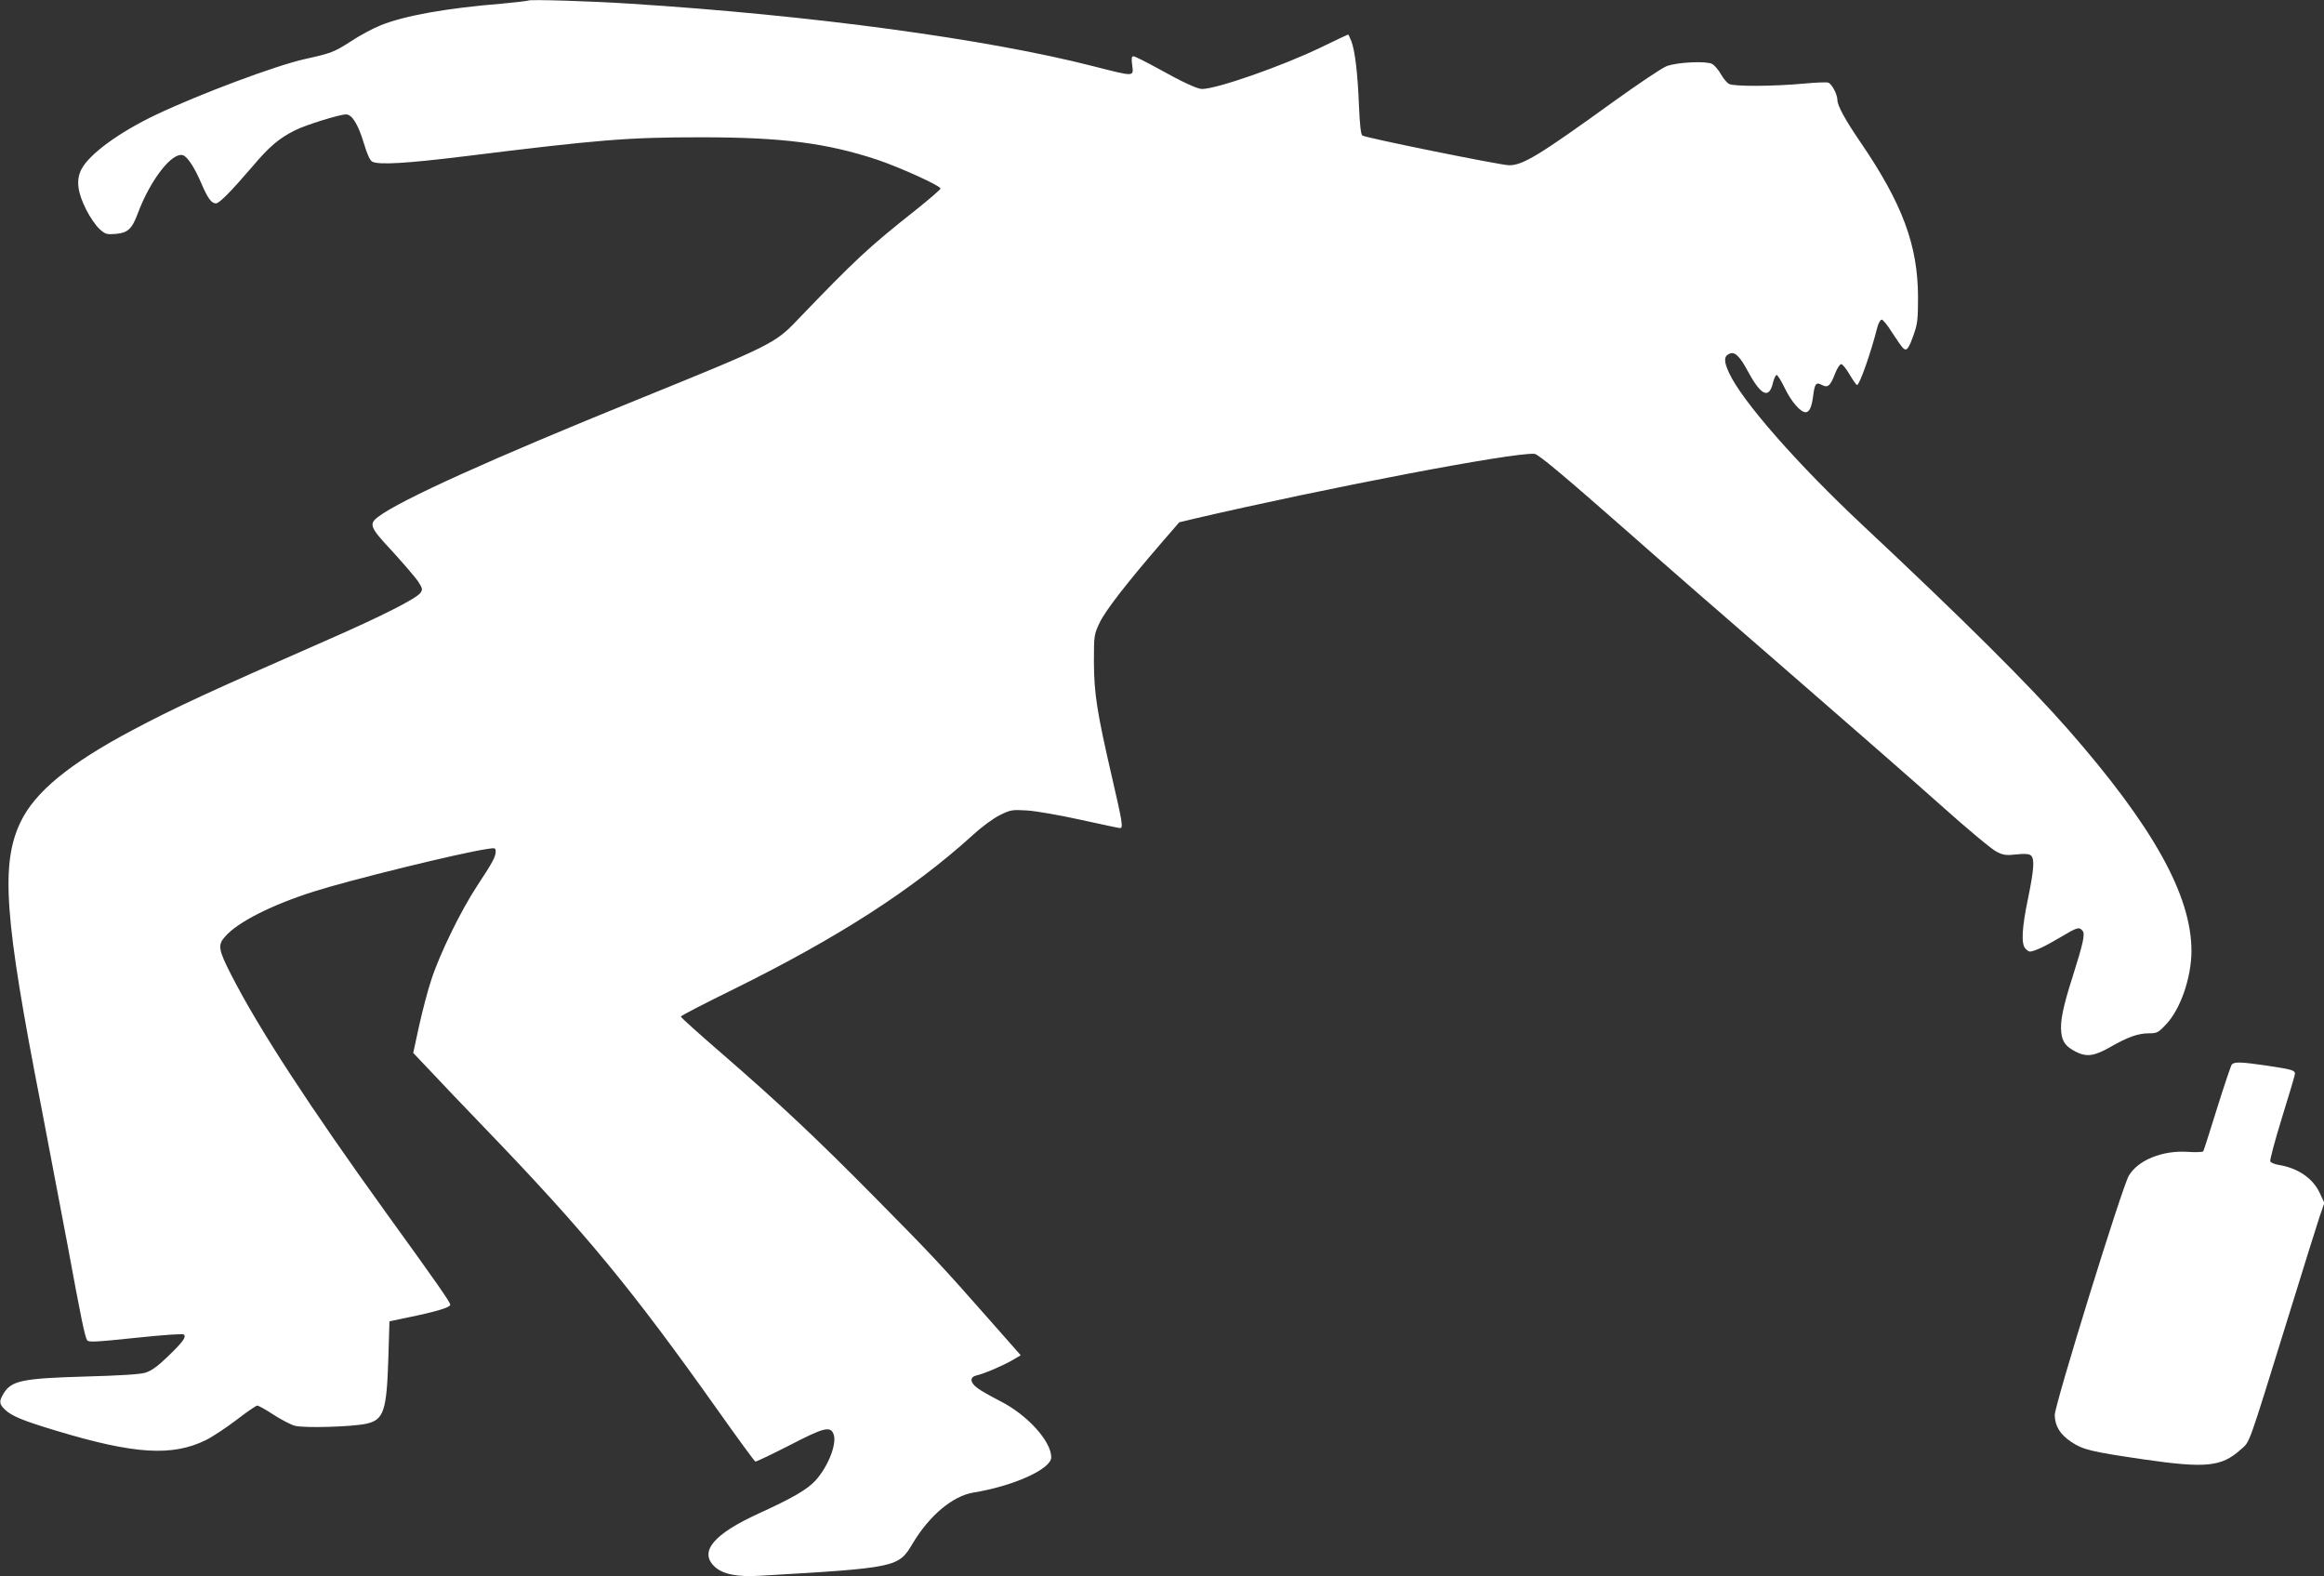
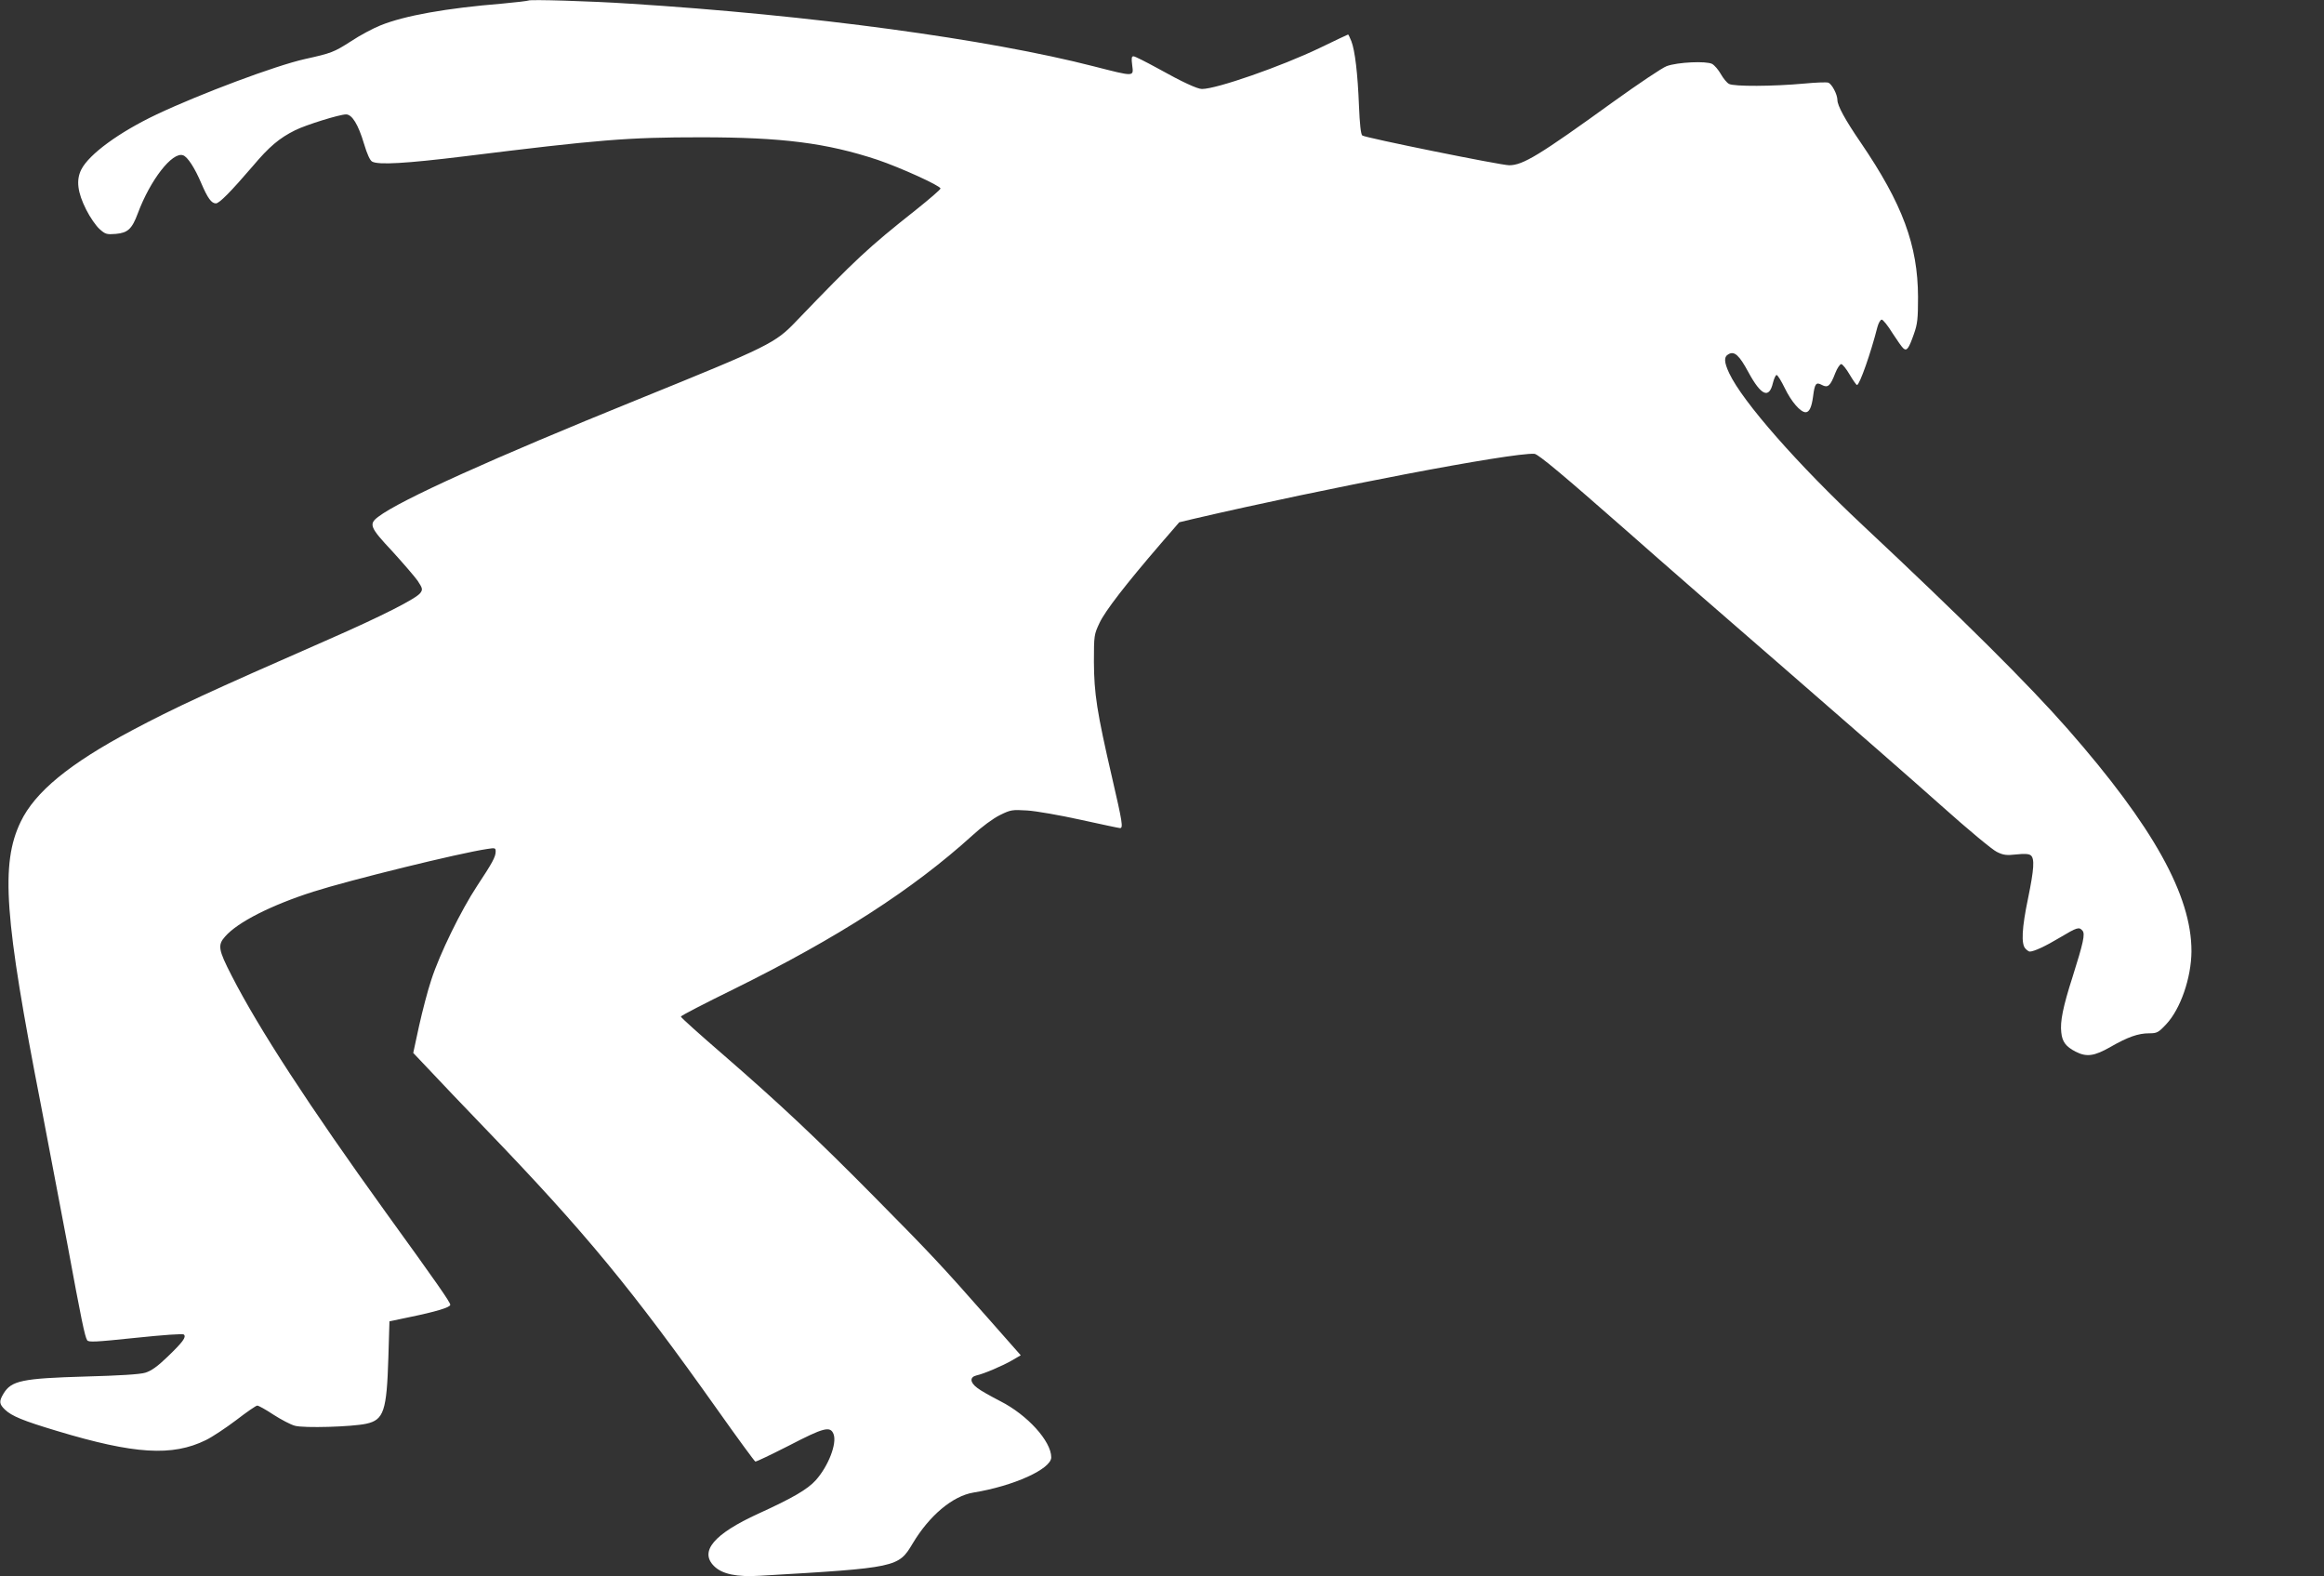
<svg xmlns="http://www.w3.org/2000/svg" version="1.0" width="1280pt" height="868pt" viewBox="0 0 1280 868" preserveAspectRatio="xMidYMid meet">
  <rect x="0" y="0" width="1280" height="868" fill="#333333" stroke="none" />
  <g transform="translate(0,868) scale(0.1,-0.1)" fill="#ffffff" stroke="none">
    <path d="M2910 8677 c-3 -2 -68 -10 -145 -17 -307 -25 -537 -66 -670 -120 -38 -15 -112 -54 -163 -88 -92 -59 -107 -65 -252 -97 -162 -36 -578 -192 -817 -305 -207 -98 -372 -219 -415 -303 -30 -59 -21 -127 27 -222 21 -42 54 -89 73 -106 32 -29 40 -31 90 -27 66 6 89 27 121 113 69 185 190 340 249 320 25 -8 65 -70 101 -155 35 -82 56 -110 80 -110 19 0 82 64 204 206 89 106 146 154 233 197 58 29 244 87 280 87 33 0 67 -55 99 -162 17 -57 33 -92 45 -98 35 -19 188 -10 506 29 743 92 900 105 1304 105 447 0 692 -31 973 -124 127 -43 347 -143 347 -158 0 -6 -62 -59 -137 -119 -263 -208 -331 -272 -654 -608 -120 -126 -145 -138 -879 -436 -795 -322 -1307 -553 -1427 -645 -53 -40 -46 -58 78 -190 60 -66 123 -139 140 -163 26 -40 28 -47 15 -65 -20 -31 -216 -130 -506 -257 -666 -292 -846 -375 -1085 -502 -344 -183 -532 -338 -611 -502 -112 -232 -90 -529 112 -1563 41 -213 106 -555 145 -762 77 -418 96 -509 109 -530 7 -12 46 -10 266 13 154 16 261 24 267 18 14 -14 -6 -41 -90 -122 -56 -54 -90 -78 -123 -88 -29 -9 -143 -16 -330 -21 -349 -10 -407 -23 -450 -93 -26 -43 -25 -58 7 -89 38 -36 98 -61 288 -118 425 -128 634 -141 819 -50 35 17 110 67 167 110 57 44 109 80 116 80 7 0 47 -22 89 -50 42 -27 95 -55 118 -61 49 -14 315 -6 393 11 97 21 113 70 122 364 l6 200 105 22 c152 31 230 55 230 69 0 14 -71 116 -356 510 -423 587 -699 1011 -848 1302 -74 144 -78 169 -36 216 69 79 252 172 486 247 205 65 802 212 957 235 44 7 47 6 47 -14 0 -29 -18 -62 -102 -189 -89 -135 -206 -374 -252 -516 -20 -59 -50 -175 -68 -256 l-32 -148 90 -95 c49 -53 188 -198 309 -324 548 -569 805 -881 1278 -1548 109 -154 202 -281 207 -283 5 -2 87 38 184 87 193 100 229 110 247 64 20 -52 -29 -177 -98 -254 -45 -50 -127 -98 -316 -184 -245 -112 -326 -208 -244 -289 44 -44 124 -61 254 -53 756 44 761 46 840 178 92 154 220 261 334 280 222 36 429 130 429 194 0 89 -132 234 -280 309 -52 27 -110 59 -127 73 -41 30 -43 60 -5 69 41 9 142 52 196 83 l48 28 -180 204 c-250 284 -318 357 -621 663 -329 333 -528 519 -833 784 -131 113 -238 209 -238 214 0 5 132 73 293 152 573 283 983 547 1312 845 52 48 116 95 153 113 59 29 67 30 150 25 48 -3 180 -26 293 -51 114 -25 212 -46 218 -46 18 0 13 32 -44 278 -84 363 -99 463 -100 637 0 147 1 151 31 215 31 66 144 212 336 435 l103 119 75 18 c730 170 1759 367 1881 359 21 -1 161 -119 505 -421 159 -141 557 -488 884 -771 327 -284 712 -620 855 -748 142 -127 279 -241 303 -252 36 -18 53 -20 108 -14 45 5 69 3 79 -5 22 -18 18 -76 -15 -237 -34 -162 -39 -253 -14 -277 8 -9 19 -16 23 -16 23 0 86 29 166 77 97 58 106 60 125 38 15 -18 5 -65 -55 -255 -53 -165 -69 -246 -62 -305 5 -52 26 -79 79 -106 60 -31 103 -25 192 26 96 55 153 75 213 75 43 0 51 4 94 50 79 84 138 256 139 401 1 308 -211 688 -681 1224 -218 248 -574 602 -1129 1122 -359 336 -663 682 -736 838 -29 62 -30 91 -3 105 32 18 59 -7 109 -100 70 -129 114 -148 135 -58 6 24 15 43 20 43 6 0 26 -33 46 -74 35 -72 85 -131 114 -131 20 0 33 27 41 87 9 71 16 81 49 63 32 -17 46 -6 73 65 11 28 26 50 33 50 7 0 28 -26 46 -57 19 -32 37 -58 41 -58 14 0 76 176 112 318 6 23 17 42 24 42 7 0 34 -33 59 -74 26 -40 53 -79 61 -85 18 -15 29 -1 57 79 20 56 23 84 23 205 -1 284 -85 512 -317 852 -85 124 -127 202 -127 232 0 31 -31 90 -51 96 -9 3 -68 1 -130 -5 -173 -16 -390 -17 -416 -2 -12 6 -32 31 -45 54 -13 23 -34 48 -48 56 -33 17 -189 10 -250 -12 -25 -9 -157 -98 -295 -197 -407 -294 -497 -349 -573 -349 -45 0 -796 152 -809 164 -8 7 -14 64 -18 161 -7 180 -22 306 -42 358 -8 20 -16 37 -18 37 -1 0 -72 -33 -156 -74 -213 -102 -568 -226 -649 -226 -25 0 -108 38 -244 114 -66 36 -125 66 -133 66 -11 0 -12 -11 -7 -50 8 -63 14 -63 -209 -6 -587 151 -1561 283 -2562 346 -212 14 -548 24 -555 17z" />
-     <path d="M12292 2818 c-5 -7 -42 -116 -81 -241 -39 -126 -73 -232 -76 -237 -3 -4 -40 -6 -83 -3 -141 10 -276 -45 -327 -131 -38 -65 -408 -1261 -408 -1318 1 -60 29 -107 91 -148 64 -43 110 -54 397 -96 343 -50 430 -41 534 52 56 51 33 -13 271 754 77 250 152 489 166 531 l26 75 -26 56 c-38 80 -120 136 -224 153 -24 4 -46 13 -48 20 -3 7 26 116 65 242 39 125 71 233 71 240 0 19 -15 24 -148 44 -150 22 -186 23 -200 7z" />
  </g>
</svg>